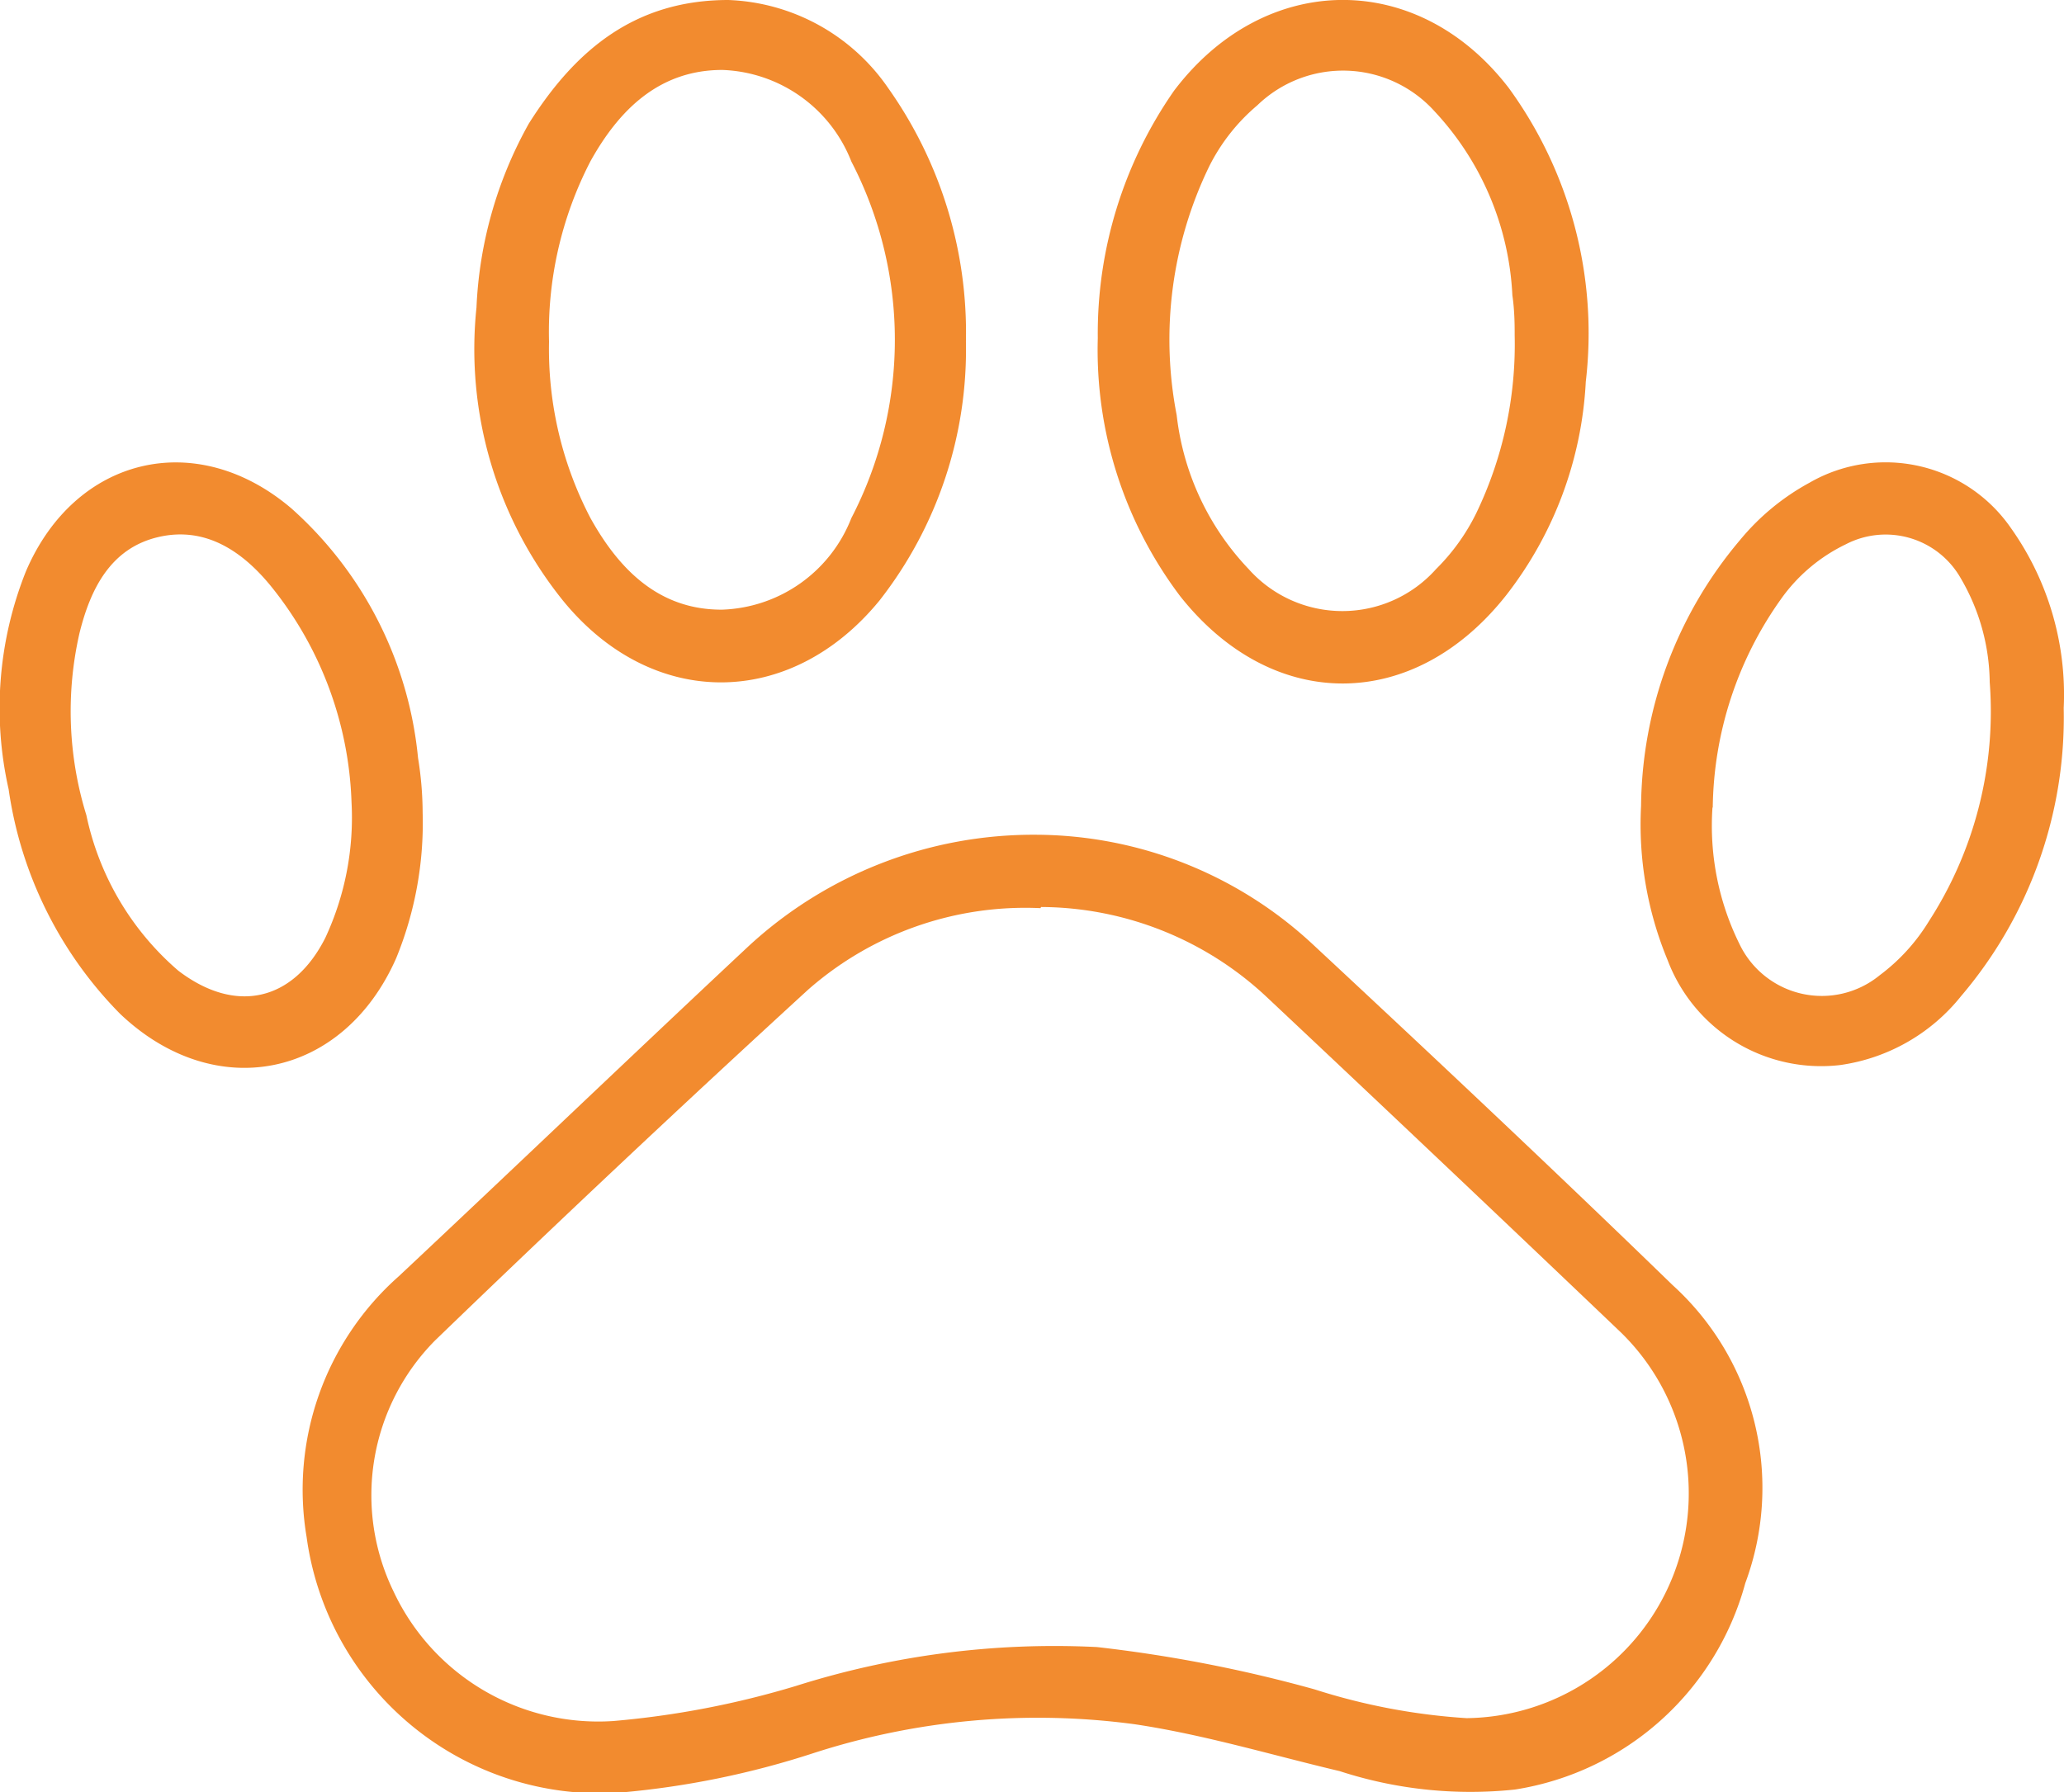
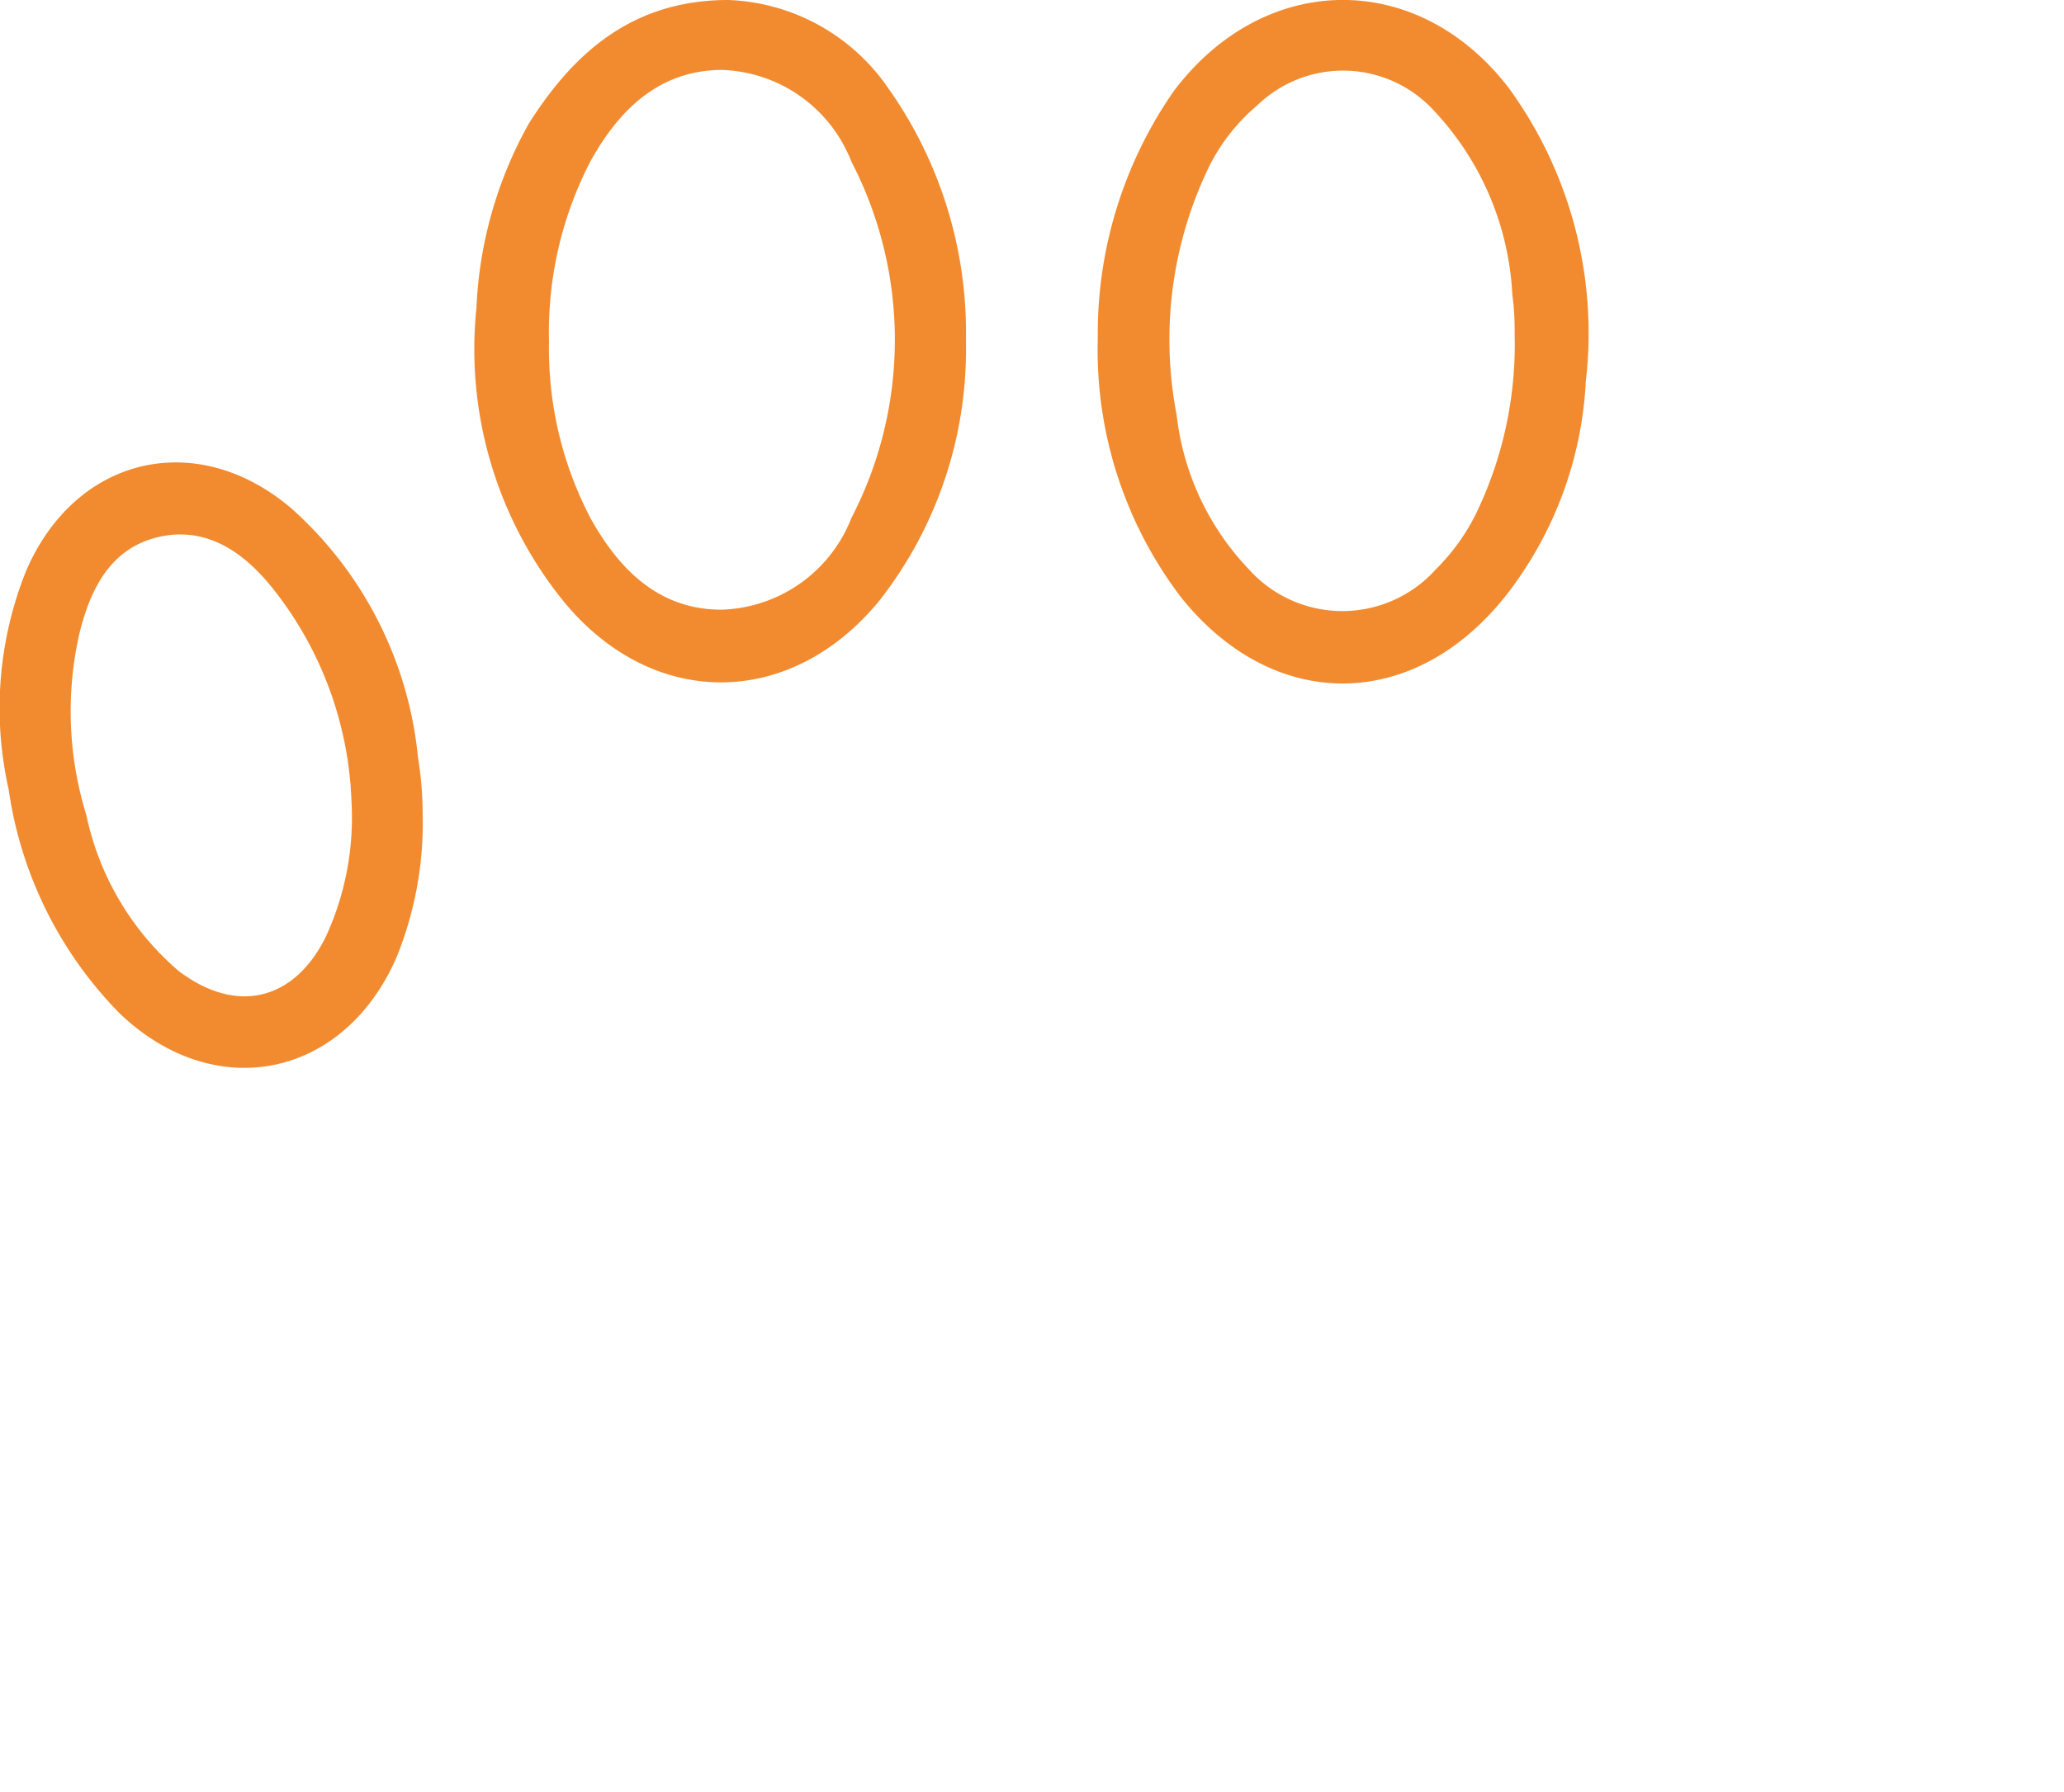
<svg xmlns="http://www.w3.org/2000/svg" id="Capa_1" data-name="Capa 1" viewBox="0 0 71.69 62.26">
  <defs>
    <style>.cls-1{fill:#f28b2f;}</style>
  </defs>
-   <path class="cls-1" d="M36,29a14.18,14.18,0,0,1,9.59,3.8c4.21,3.92,8.39,7.85,12.51,11.85A9.51,9.51,0,0,1,60.62,55a9.87,9.87,0,0,1-8,7.17,14.65,14.65,0,0,1-6.09-.64c-2.37-.56-4.71-1.27-7.13-1.63a25.3,25.3,0,0,0-11.13,1,30,30,0,0,1-6.78,1.38,10.29,10.29,0,0,1-10.84-8.88,9.9,9.9,0,0,1,3.2-9.06c4.05-3.8,8.07-7.65,12.13-11.45A14.58,14.58,0,0,1,36,29Zm.14,2.55a11.42,11.42,0,0,0-8.08,2.84q-6.55,6-12.95,12.18a7.64,7.64,0,0,0-1.44,8.72,7.85,7.85,0,0,0,7.63,4.5,31.12,31.12,0,0,0,6.35-1.22A29.72,29.72,0,0,1,38.1,57.22a48.55,48.55,0,0,1,7.56,1.47,21.76,21.76,0,0,0,5.28,1,7.81,7.81,0,0,0,5.36-13.4Q50.18,40.45,44,34.64A11.53,11.53,0,0,0,36.16,31.51Z" />
  <path class="cls-1" d="M38.13,11.75a14.75,14.75,0,0,1,2.65-8.6C43.92-1,49.23-1.07,52.4,3.05a14.47,14.47,0,0,1,2.68,10.21,13.16,13.16,0,0,1-2.75,7.4c-3.21,4.09-8.12,4.12-11.34.05A14.2,14.2,0,0,1,38.13,11.75Zm14.48-.1c0-.31,0-.85-.08-1.39a10.07,10.07,0,0,0-2.7-6.39,4.28,4.28,0,0,0-6.16-.21A6.68,6.68,0,0,0,42,5.78a13.78,13.78,0,0,0-1.13,8.64,9.26,9.26,0,0,0,2.5,5.35,4.36,4.36,0,0,0,6.51,0,7.19,7.19,0,0,0,1.39-1.93A13.51,13.51,0,0,0,52.61,11.65Z" />
  <path class="cls-1" d="M33.55,11.86a14.14,14.14,0,0,1-3,9c-3.09,3.78-7.9,3.81-11,0a13.93,13.93,0,0,1-3-10.18,14.33,14.33,0,0,1,1.82-6.39C20,1.71,22.08,0,25.3,0a7.05,7.05,0,0,1,5.55,3.06A14.69,14.69,0,0,1,33.55,11.86Zm-14.48,0A12.67,12.67,0,0,0,20.51,18c1,1.8,2.39,3.19,4.57,3.18A5,5,0,0,0,29.57,18a13.45,13.45,0,0,0,0-12.39,5,5,0,0,0-4.48-3.18c-2.18,0-3.58,1.37-4.58,3.17A12.89,12.89,0,0,0,19.07,11.88Z" />
-   <path class="cls-1" d="M14.68,28.23a12.41,12.41,0,0,1-.92,5.06c-1.84,4.17-6.29,5.07-9.59,1.93A13.9,13.9,0,0,1,.3,27.42a12.81,12.81,0,0,1,.6-7.57c1.71-4,5.93-5,9.23-2.18a13.33,13.33,0,0,1,4.39,8.66A12.09,12.09,0,0,1,14.68,28.23Zm-2.47-.35A12.59,12.59,0,0,0,9.44,20.4c-1-1.24-2.3-2.13-3.95-1.74S3.14,20.46,2.76,22A12.21,12.21,0,0,0,3,28.32a9.78,9.78,0,0,0,3.19,5.4c2,1.53,4,1.06,5.11-1.14A9.89,9.89,0,0,0,12.21,27.88Z" />
-   <path class="cls-1" d="M57,28a14.5,14.5,0,0,1,3.43-9.23,8.2,8.2,0,0,1,2.42-2,5.29,5.29,0,0,1,7,1.58,10,10,0,0,1,1.83,6.25,14.93,14.93,0,0,1-3.56,10A6.54,6.54,0,0,1,63.92,37a5.7,5.7,0,0,1-6-3.65A12.29,12.29,0,0,1,57,28Zm2.48.06a9.27,9.27,0,0,0,.94,4.74,3.17,3.17,0,0,0,4.87,1.08A6.67,6.67,0,0,0,67,32a13.42,13.42,0,0,0,2.11-8.3,7.28,7.28,0,0,0-1-3.6,3,3,0,0,0-4-1.19,5.89,5.89,0,0,0-2.27,1.93A12.74,12.74,0,0,0,59.49,28.05Z" />
+   <path class="cls-1" d="M14.68,28.23a12.41,12.41,0,0,1-.92,5.06c-1.84,4.17-6.29,5.07-9.59,1.93A13.9,13.9,0,0,1,.3,27.42a12.81,12.81,0,0,1,.6-7.57c1.71-4,5.93-5,9.23-2.18a13.33,13.33,0,0,1,4.39,8.66A12.09,12.09,0,0,1,14.68,28.23m-2.47-.35A12.59,12.59,0,0,0,9.44,20.4c-1-1.24-2.3-2.13-3.95-1.74S3.14,20.46,2.76,22A12.21,12.21,0,0,0,3,28.32a9.78,9.78,0,0,0,3.19,5.4c2,1.53,4,1.06,5.11-1.14A9.89,9.89,0,0,0,12.21,27.88Z" />
</svg>